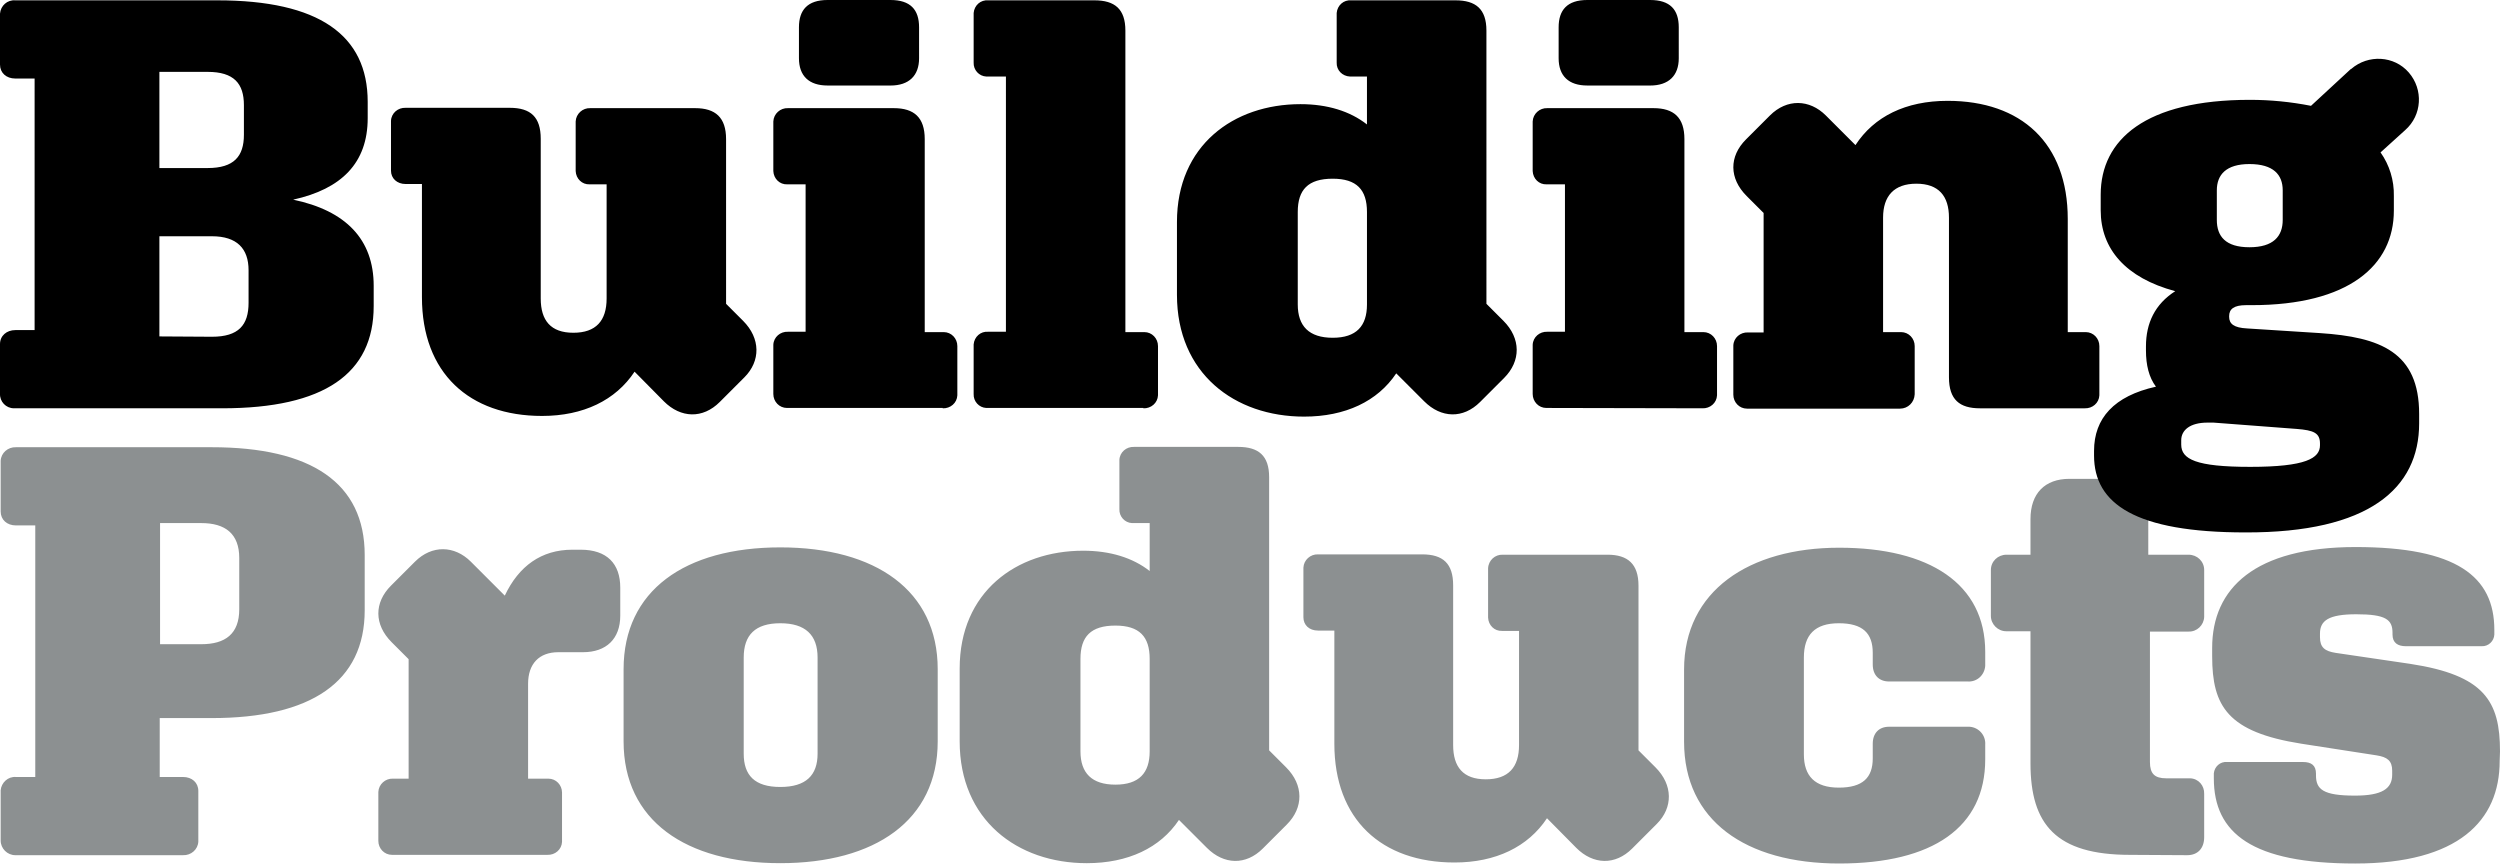
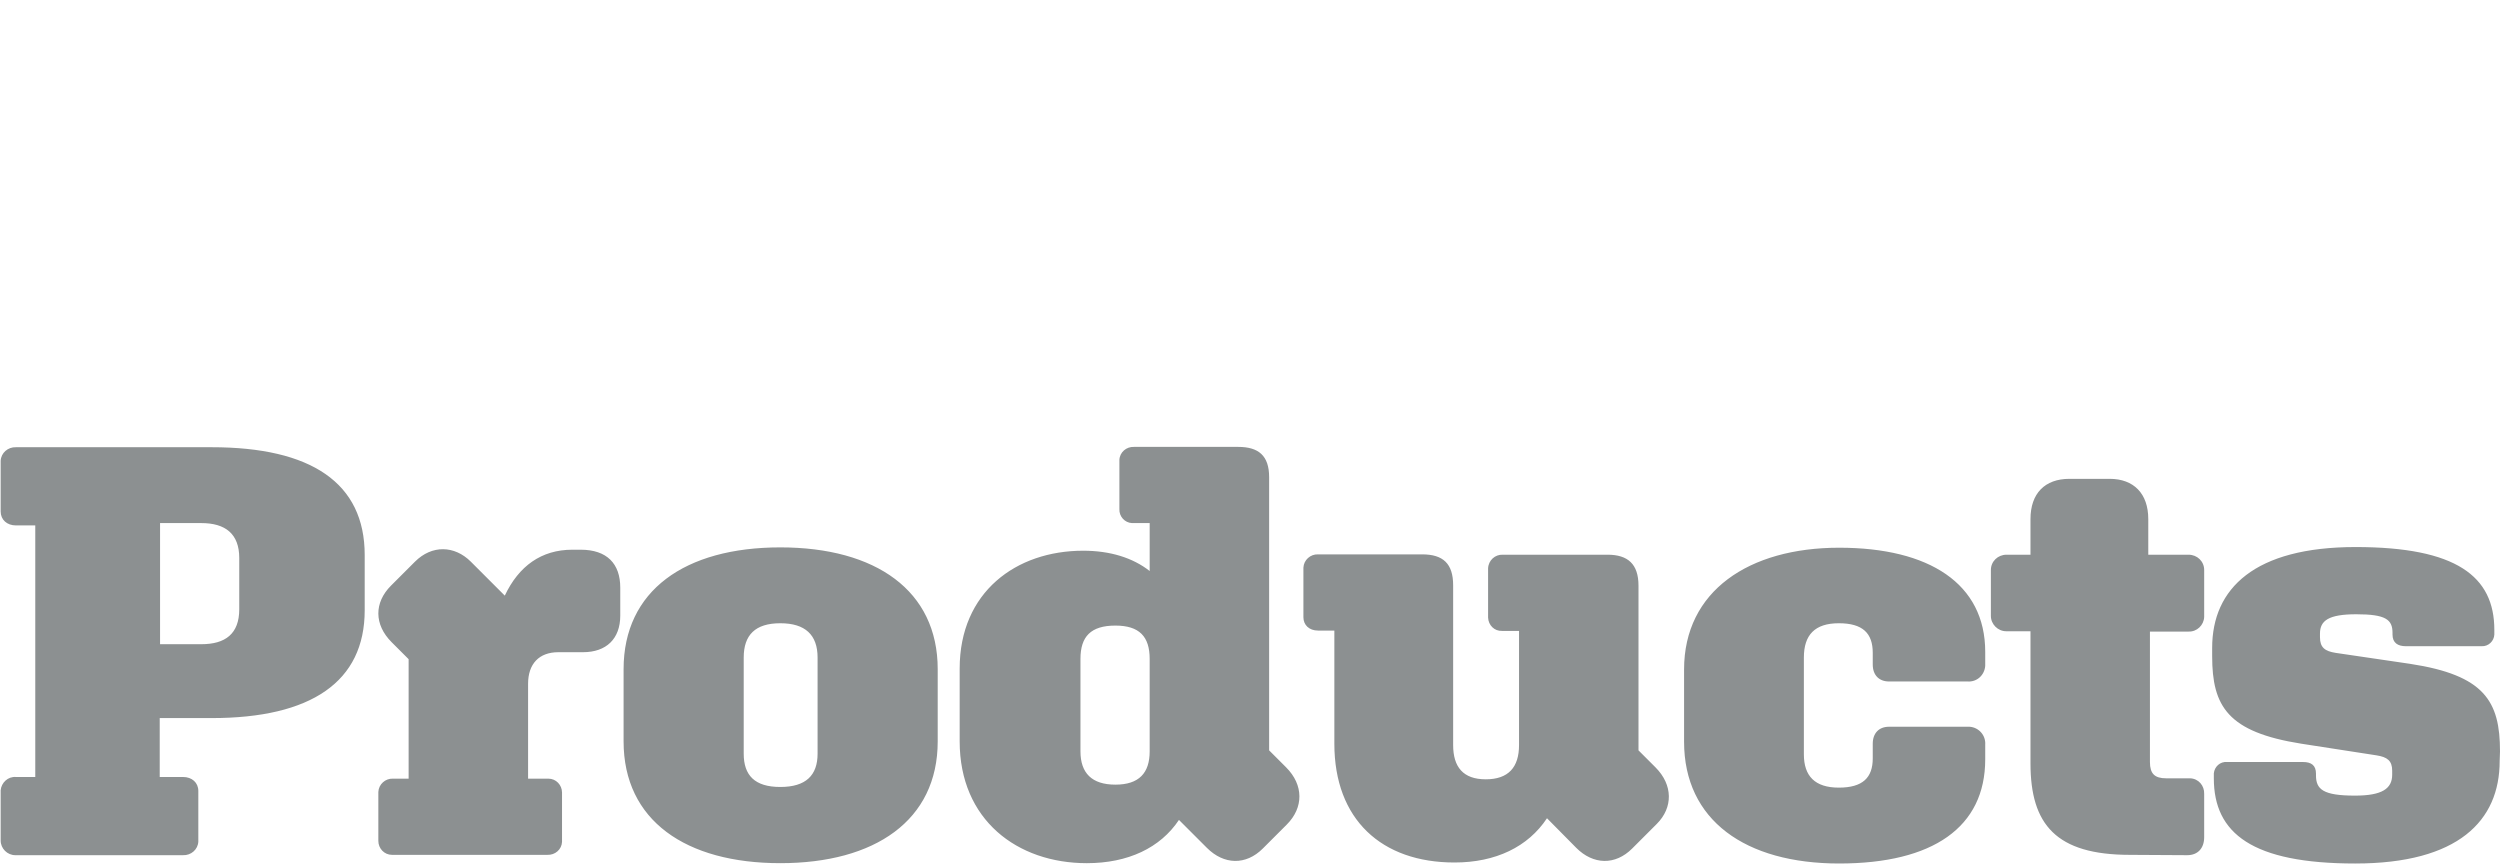
<svg xmlns="http://www.w3.org/2000/svg" id="Layer_2" viewBox="0 0 751.3 259.5">
  <defs>
    <style>.cls-1{fill:#8c9091;}</style>
  </defs>
  <g id="Layer_1-2">
    <g id="Layer_2-2">
      <g id="Layer_1-2">
        <path class="cls-1" d="M751.3,225.8c0-15.1-4.7-22.9-27-26.3l-22.4-3.3c-3.2-.5-4.7-1.6-4.7-4.7v-1.1c0-3.9,2.6-5.8,10.9-5.8,8.9,0,10.9,1.6,10.9,5.6v.5c0,2.5,1.6,3.5,4,3.5h22.8c2,.1,3.7-1.5,3.8-3.5v-1.4c0-16.1-11.4-24.9-41.7-24.9s-43.1,12.4-43.1,30.3v2.5c0,15.1,4.7,22.8,26.8,26.3l22.6,3.5c3.2,.5,4.7,1.6,4.7,4.6v1.2c0,4.2-3,6.3-11.2,6.3-9.6,0-11.7-1.9-11.7-6.1v-.5c0-2.5-1.4-3.5-3.9-3.5h-22.8c-2.1-.2-3.8,1.4-4,3.4v1.5c0,16.6,11.6,25.6,42.5,25.6s43.4-12.8,43.4-30.8l.1-2.9h0Zm-94,31.2c3.2,0,5.1-2.1,5.1-5.4v-13c.1-2.5-1.7-4.6-4.2-4.7h-7.2c-3.5,0-4.9-1.4-4.9-4.9v-39.2h11.6c2.5,.1,4.6-1.9,4.7-4.4v-14.1c0-2.6-2.1-4.6-4.7-4.6h-12.1v-10.7c0-7.7-4.4-12.1-11.6-12.1h-12.1c-7.4,0-11.7,4.4-11.7,12.1v10.7h-7.2c-2.6,0-4.7,2-4.7,4.6v13.8c0,2.5,2.1,4.6,4.6,4.6h7.3v39.7c0,18.4,7.7,27.5,29.9,27.5l17.2,.1h0Zm-115.2-59.4c0-6.8,3.3-10.3,10.5-10.3s10.2,3,10.2,8.9v3.5c0,3.2,1.9,5.1,4.9,5.1h23.6c2.8,.2,5.1-1.9,5.3-4.7v-4.2c0-20.5-16.8-31.3-43.9-31.3s-46.6,13-46.6,36.6v21.7c0,23.6,18.4,36.6,46.6,36.6s43.9-10.9,43.9-31.3v-4.4c.2-2.8-1.9-5.2-4.7-5.4h-24.2c-3,0-4.9,1.9-4.9,5.1v4.4c0,5.8-3,8.8-10.2,8.8s-10.5-3.5-10.5-10v-29.1Zm-68.4,57.2c5.1,5.1,11.7,5.3,16.8,.2l7.4-7.4c4.9-4.9,4.9-11.7-.4-17l-5.1-5.1v-49.5c0-6.5-3.2-9.3-9.3-9.3h-31.5c-2.3-.1-4.3,1.7-4.4,4.1v14.8c.1,2.3,1.9,4.1,4.2,4h5.1v34.3c0,6.7-3.2,10.3-10,10.3s-9.8-3.7-9.8-10.3v-48c0-6.5-3-9.3-9.3-9.3h-31.3c-2.3-.1-4.3,1.7-4.4,4v14.9c0,2.3,1.7,4,4.4,4h4.9v34c0,22.8,14.2,35.7,36.1,35.7,12.4,0,22.1-4.7,27.8-13.3l8.8,8.9Zm-138.5-66.8c7.2,0,10.3,3.3,10.3,10v27.8c0,6.5-3.2,10-10.3,10s-10.5-3.5-10.5-10v-27.8c0-6.7,3.1-10,10.5-10m27.5,66.8c5.1,5.1,11.7,5.3,16.8,.2l7.2-7.2c5.1-5.1,5.1-11.9-.2-17.2l-5.1-5.1v-82.1c0-6.5-3.2-9.1-9.3-9.1h-31.3c-2.3-.1-4.3,1.6-4.4,3.9v14.8c-.1,2.2,1.6,4.1,3.8,4.2h5.3v14.4c-5.1-4-11.9-6.1-20-6.1-20.1,0-37.1,12.4-37.1,35.4v21.9c0,23.6,17.3,36.6,38.2,36.6,12.4,0,22.1-4.6,27.7-13l8.4,8.4Zm-139.2-28.3v-28.9c0-6.8,3.5-10.3,11-10.3s11.2,3.5,11.2,10.3v28.9c0,6.5-3.5,10-11.2,10s-11-3.5-11-10m-36.1-25.4v21.7c0,23.8,18.7,36.6,47.1,36.6s47.3-12.8,47.3-36.6v-21.7c0-23.6-18.6-36.6-47.3-36.6s-47.1,13-47.1,36.6m-18.5,51.6v-14.5c0-2.3-1.8-4.2-4.1-4.2h-6.1v-28.5c0-6,3.3-9.5,9.1-9.5h7.4c7,0,11.2-4,11.2-11v-8.4c0-7.2-4-11.4-11.9-11.4h-2.5c-9.3,0-16.1,4.9-20.3,13.8l-10.2-10.2c-4.9-4.9-11.7-5.1-16.8,0l-7.2,7.2c-5.1,5.1-5.1,11.7,.2,17l5.1,5.1v35.9h-4.7c-2.3-.1-4.3,1.7-4.4,4v14.7c0,2.3,1.8,4.2,4.1,4.2h46.7c2.3,.1,4.3-1.6,4.4-3.9v-.3m-120.8-59.1v-36.4h12.4c7.2,0,11.4,3.2,11.4,10.5v15.4c0,7.4-4.2,10.5-11.4,10.5h-12.4ZM4.8,257H55c2.4,.1,4.5-1.7,4.6-4.1v-15.2c0-2.5-1.9-4.2-4.6-4.2h-7v-17.7h15.6c29.9,0,46-10.9,46-32.4v-16.6c0-21.7-16.1-32.4-46-32.4H4.8c-2.4-.1-4.5,1.7-4.6,4.1v15.2c0,2.5,1.9,4.2,4.6,4.2h5.8v75.6H4.8c-2.4-.2-4.4,1.7-4.6,4v15.1c0,2.4,2,4.4,4.4,4.4h.2" />
-         <path d="M676.2,140.3c-16.3,0-20.7-2.3-20.7-6.7v-1.3c0-3,2.6-5.3,7.9-5.3h1.8l25,1.9c5.1,.4,7,1.2,7,4.4v.5c0,3.9-4.2,6.5-21,6.5m-.2-91c7.2,0,10,3.2,10,7.9v8.9c0,4.9-2.8,8.2-10,8.2s-9.8-3.3-9.8-8.2v-8.9c0-4.7,2.8-7.9,9.8-7.9m51,77.9v-2.8c0-18.6-11.7-23.1-29.8-24.3l-21.9-1.4c-4-.2-5.4-1.4-5.4-3.5v-.2c0-2.1,1.4-3.3,5.1-3.3h1.7c29.1,0,42.7-11.9,42.7-28.4v-4.4c.1-4.7-1.3-9.3-4-13.1l7.4-6.7c5.1-4.5,5.5-12.2,1.1-17.3s-12.2-5.5-17.3-1.1c-.1,0-.1,.1-.2,.1l-11.9,11c-6.1-1.2-12.2-1.8-18.4-1.8-31.3,0-44.8,11.9-44.8,28.5v4.7c0,11.6,7.5,20.3,22.4,24.3-6.1,3.9-8.8,9.6-8.8,16.6v1.2c0,4.4,.9,8.1,3,10.9-12.6,2.8-18.6,9.5-18.6,19.3v1.4c0,14.5,12.4,23.1,45.5,23.1,37.1,.1,52.2-13.2,52.2-32.8m-151.6-8.7v-14.5c0-2.3-1.8-4.2-4.1-4.2h-5.4v-34.4c0-6.5,3.3-10.2,10-10.2s9.8,3.7,9.8,10.2v48c0,6.7,3.2,9.3,9.3,9.3h31.5c2.3,.1,4.3-1.6,4.4-3.9v-14.8c0-2.3-1.8-4.2-4.1-4.2h-5.4v-34c0-22.8-14-35.5-36.1-35.5-12.6,0-22.1,4.7-27.7,13.3l-8.9-8.9c-4.9-4.9-11.7-5.1-16.8,0l-7.2,7.2c-5.1,5.1-5.1,11.7,.2,17l5.1,5.1v35.9h-4.7c-2.3-.1-4.3,1.6-4.4,3.9v14.8c0,2.3,1.8,4.2,4.1,4.2h46c2.4,0,4.3-1.9,4.4-4.3m-63.8,4.2c2.3,.1,4.3-1.6,4.4-3.9v-14.8c0-2.3-1.8-4.2-4.1-4.2h-5.7V41.8c0-6.5-3.2-9.3-9.3-9.3h-31.9c-2.3-.1-4.3,1.7-4.4,4v14.9c.1,2.3,1.9,4.1,4.2,4h5.5v44.3h-5.3c-2.3-.1-4.3,1.6-4.4,3.9v14.8c0,2.3,1.8,4.2,4.1,4.2h.3l46.6,.1h0Zm-15.7-97c5.6,0,8.6-3,8.6-8.2V8.2c0-5.3-2.6-8.2-8.6-8.2h-18.9c-6,0-8.6,3-8.6,8.2v9.3c0,5.3,3,8.2,8.6,8.2h18.9Zm-95.4,28c7.2,0,10.3,3.3,10.3,10v27.8c0,6.5-3.2,10-10.3,10s-10.5-3.5-10.5-10v-27.8c0-6.7,3.1-10,10.5-10m27.5,66.9c5.1,5.1,11.7,5.3,16.8,.2l7.2-7.2c5.1-5.1,5.1-11.9-.2-17.2l-5.1-5.1V9.2c0-6.5-3.2-9.1-9.3-9.1h-31.3c-2.3-.2-4.2,1.5-4.4,3.8v14.9c-.1,2.3,1.7,4.1,4,4.2h5.1v14.4c-5.1-4-11.9-6.1-20-6.1-20.1,0-37.1,12.4-37.1,35.4v21.9c0,23.6,17.3,36.6,38.2,36.6,12.4,0,22.1-4.6,27.7-13l8.4,8.4Zm-84.4,2.1c2.3,.1,4.3-1.6,4.4-3.9v-14.8c0-2.3-1.8-4.2-4.1-4.2h-5.7V9.2c0-6.5-3.2-9.1-9.3-9.1h-31.9c-2.3-.2-4.2,1.5-4.4,3.8v14.9c-.1,2.2,1.6,4.1,3.8,4.2h5.9V99.7h-5.3c-2.3-.2-4.2,1.5-4.4,3.8v14.9c-.1,2.2,1.6,4.1,3.8,4.2h47.2v.1Zm-60.3,0c2.3,.1,4.3-1.6,4.4-3.9v-14.8c0-2.3-1.8-4.2-4.1-4.2h-5.7V41.8c0-6.5-3.2-9.3-9.3-9.3h-31.8c-2.3-.1-4.3,1.7-4.4,4v14.9c.1,2.3,1.9,4.1,4.2,4h5.5v44.3h-5.3c-2.3-.1-4.3,1.6-4.4,3.9v14.8c0,2.3,1.8,4.2,4.1,4.2h46.8v.1Zm-15.7-97c5.6,0,8.6-3,8.6-8.2V8.2c0-5.3-2.6-8.2-8.6-8.2h-18.9c-6,0-8.6,3-8.6,8.2v9.3c0,5.3,3,8.2,8.6,8.2h18.9Zm-68.1,94.9c5.1,5.1,11.7,5.3,16.8,.2l7.4-7.4c4.9-4.9,4.9-11.7-.4-17l-5.1-5.1V41.8c0-6.5-3.2-9.3-9.3-9.3h-31.5c-2.3-.1-4.3,1.7-4.4,4v14.9c.1,2.3,1.9,4.1,4.2,4h5.1v34.3c0,6.7-3.2,10.3-10,10.3s-9.8-3.7-9.8-10.3V41.7c0-6.5-3-9.3-9.3-9.3h-31.3c-2.3-.1-4.3,1.6-4.4,3.9v15c0,2.3,1.8,4,4.4,4h4.9v34c0,22.8,14.2,35.7,36.1,35.7,12.4,0,22.1-4.7,27.8-13.3l8.8,8.9ZM47.9,101.1v-30.1h15.8c7.5,0,11,3.7,11,10.2v9.8c0,6.7-3,10.2-11,10.2l-15.8-.1h0Zm0-79.5h14.5c7.9,0,10.9,3.5,10.9,10v8.9c0,6.5-3,10-10.9,10h-14.5V21.6ZM112.3,92v-6.1c0-14-8.4-22.6-24.2-25.9,14.5-3.2,22.4-11,22.4-24.5v-4.9C110.5,10.5,95.8,.1,65.3,.1H4.6C2.2-.1,.2,1.7,0,4.1v15.3C0,21.9,1.9,23.6,4.6,23.6h5.8V99.2H4.6C2,99.2,0,100.9,0,103.4v14.9c-.1,2.4,1.8,4.4,4.2,4.4h62.6c30.6,0,45.5-10.4,45.5-30.7" />
      </g>
    </g>
  </g>
</svg>